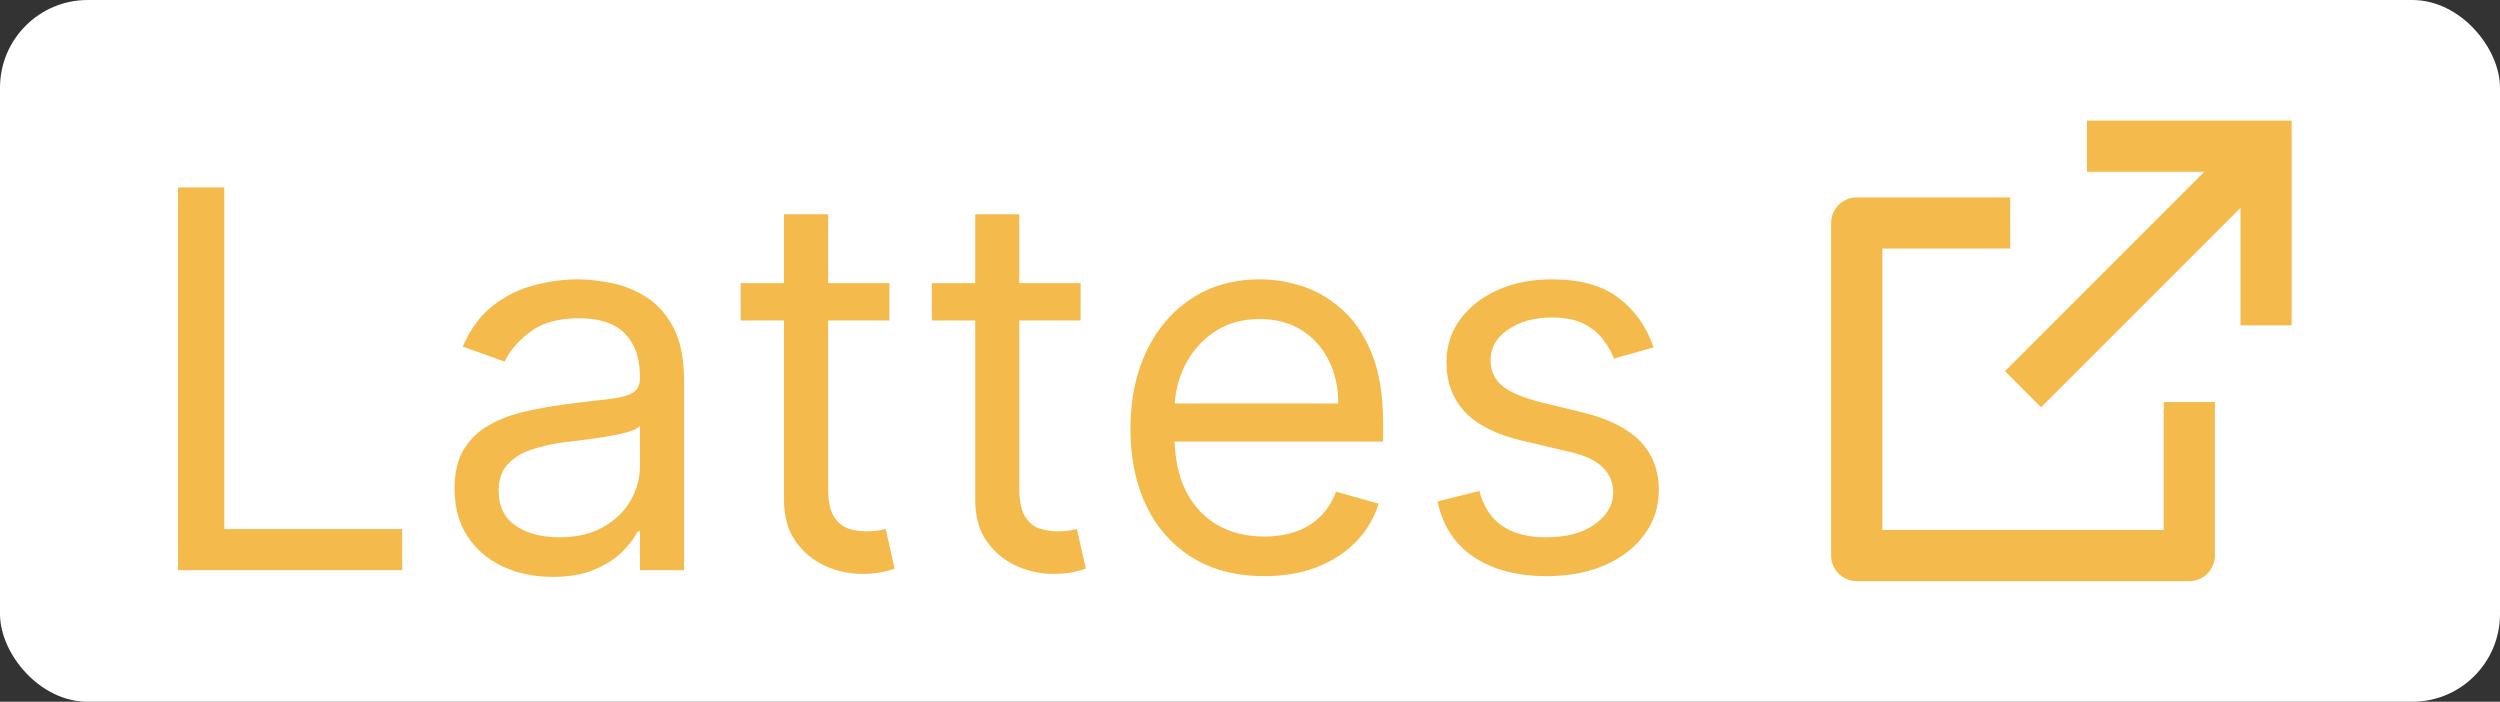
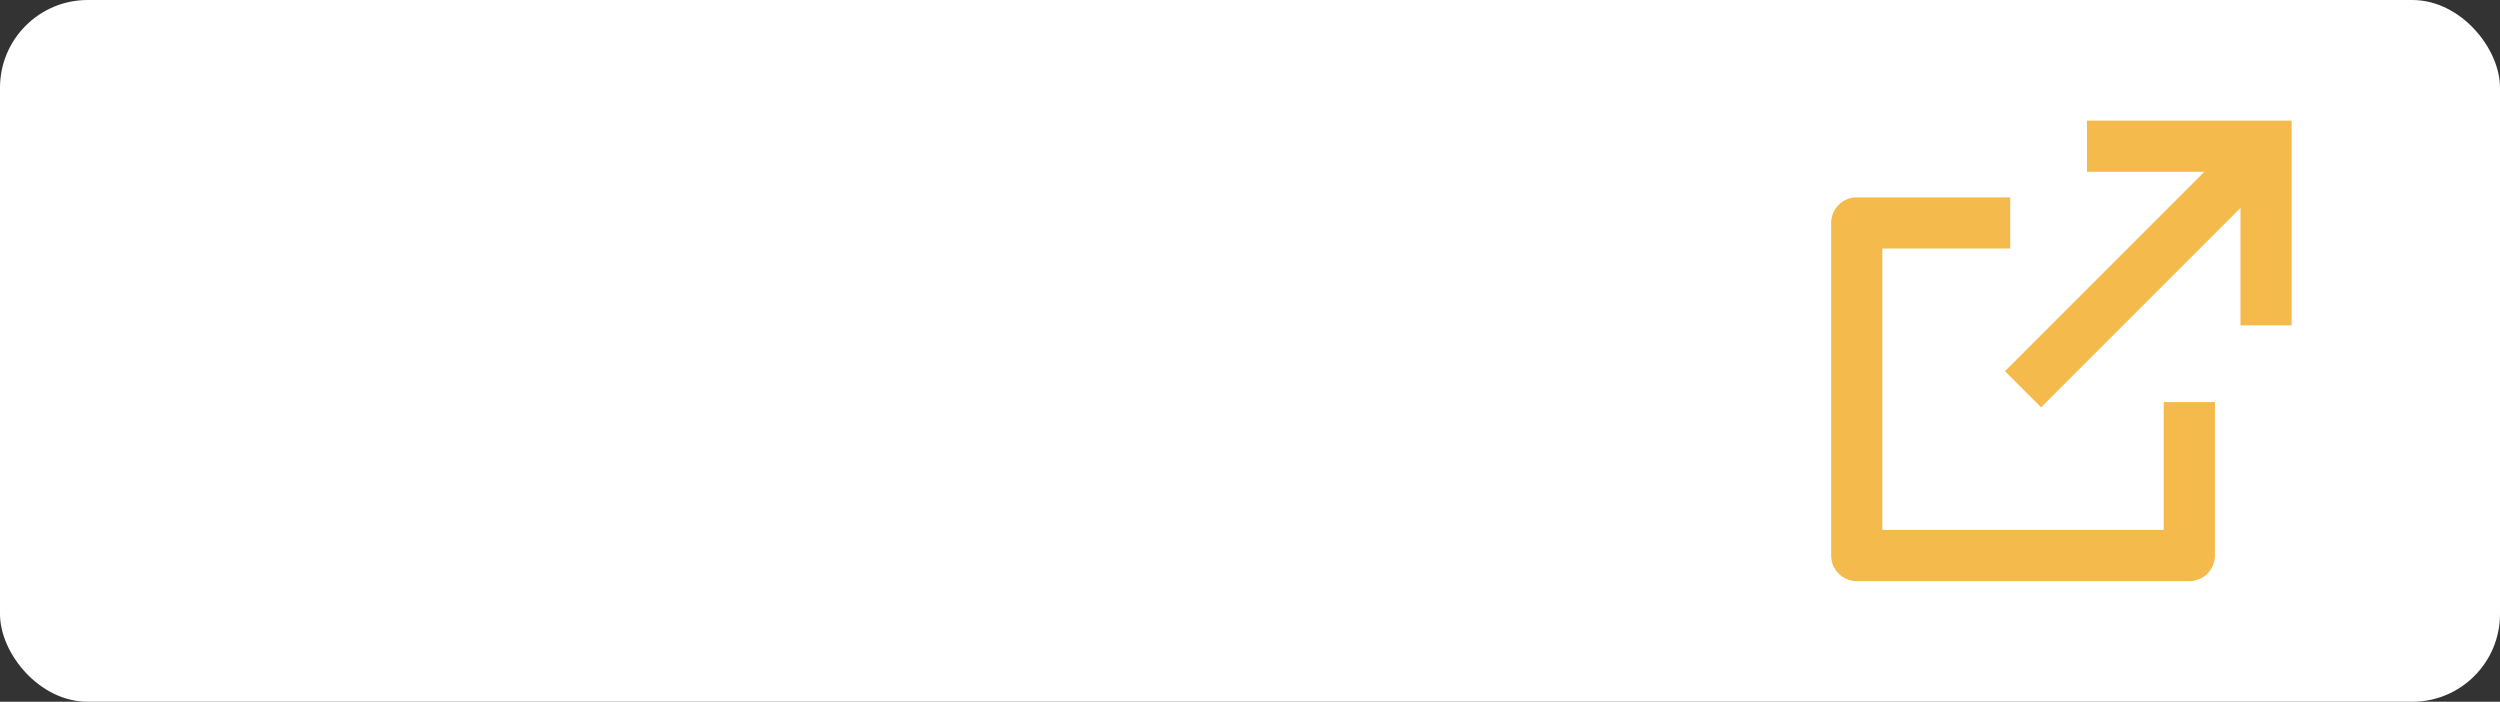
<svg xmlns="http://www.w3.org/2000/svg" width="57" height="16" viewBox="0 0 57 16" fill="none">
  <rect x="0" y="0" width="57" height="16" fill="#333333" stroke="none" />
  <rect width="57" height="16" rx="2" fill="white" />
-   <path d="M4.057 13V4.273H5.114V12.062H9.17V13H4.057ZM12.597 13.153C12.182 13.153 11.805 13.075 11.467 12.919C11.129 12.76 10.861 12.531 10.662 12.233C10.463 11.932 10.364 11.568 10.364 11.142C10.364 10.767 10.438 10.463 10.585 10.23C10.733 9.994 10.93 9.81 11.178 9.676C11.425 9.543 11.697 9.443 11.996 9.378C12.297 9.31 12.599 9.256 12.903 9.216C13.301 9.165 13.624 9.126 13.871 9.101C14.121 9.072 14.303 9.026 14.416 8.96C14.533 8.895 14.591 8.781 14.591 8.619V8.585C14.591 8.165 14.476 7.838 14.246 7.605C14.018 7.372 13.673 7.256 13.21 7.256C12.73 7.256 12.354 7.361 12.081 7.571C11.808 7.781 11.617 8.006 11.506 8.244L10.551 7.903C10.722 7.506 10.949 7.196 11.233 6.974C11.52 6.75 11.832 6.594 12.171 6.506C12.511 6.415 12.847 6.369 13.176 6.369C13.386 6.369 13.628 6.395 13.901 6.446C14.176 6.494 14.442 6.595 14.697 6.749C14.956 6.902 15.171 7.134 15.341 7.443C15.511 7.753 15.597 8.168 15.597 8.688V13H14.591V12.114H14.54C14.472 12.256 14.358 12.408 14.199 12.57C14.04 12.732 13.828 12.869 13.564 12.983C13.3 13.097 12.977 13.153 12.597 13.153ZM12.75 12.25C13.148 12.25 13.483 12.172 13.756 12.016C14.031 11.859 14.239 11.658 14.378 11.411C14.52 11.163 14.591 10.903 14.591 10.631V9.71C14.548 9.761 14.454 9.808 14.31 9.851C14.168 9.891 14.003 9.926 13.815 9.957C13.631 9.986 13.45 10.011 13.274 10.034C13.101 10.054 12.96 10.071 12.852 10.085C12.591 10.119 12.347 10.175 12.119 10.251C11.895 10.325 11.713 10.438 11.574 10.588C11.438 10.736 11.369 10.938 11.369 11.193C11.369 11.543 11.499 11.807 11.757 11.986C12.018 12.162 12.349 12.25 12.75 12.25ZM20.279 6.455V7.307H16.887V6.455H20.279ZM17.875 4.886H18.881V11.125C18.881 11.409 18.922 11.622 19.005 11.764C19.09 11.903 19.198 11.997 19.328 12.046C19.462 12.091 19.603 12.114 19.75 12.114C19.861 12.114 19.952 12.108 20.023 12.097C20.094 12.082 20.151 12.071 20.194 12.062L20.398 12.966C20.33 12.992 20.235 13.017 20.113 13.043C19.99 13.071 19.836 13.085 19.648 13.085C19.364 13.085 19.086 13.024 18.813 12.902C18.543 12.78 18.319 12.594 18.14 12.344C17.963 12.094 17.875 11.778 17.875 11.398V4.886ZM24.638 6.455V7.307H21.246V6.455H24.638ZM22.235 4.886H23.24V11.125C23.24 11.409 23.282 11.622 23.364 11.764C23.449 11.903 23.557 11.997 23.688 12.046C23.821 12.091 23.962 12.114 24.11 12.114C24.221 12.114 24.311 12.108 24.383 12.097C24.453 12.082 24.51 12.071 24.553 12.062L24.758 12.966C24.689 12.992 24.594 13.017 24.472 13.043C24.35 13.071 24.195 13.085 24.008 13.085C23.723 13.085 23.445 13.024 23.172 12.902C22.902 12.78 22.678 12.594 22.499 12.344C22.323 12.094 22.235 11.778 22.235 11.398V4.886ZM28.825 13.136C28.194 13.136 27.65 12.997 27.193 12.719C26.738 12.438 26.387 12.046 26.14 11.543C25.896 11.037 25.774 10.449 25.774 9.778C25.774 9.108 25.896 8.517 26.14 8.006C26.387 7.491 26.731 7.091 27.172 6.804C27.615 6.514 28.132 6.369 28.723 6.369C29.064 6.369 29.4 6.426 29.733 6.54C30.065 6.653 30.367 6.838 30.64 7.094C30.913 7.347 31.13 7.682 31.292 8.099C31.454 8.517 31.535 9.031 31.535 9.642V10.068H26.49V9.199H30.512C30.512 8.83 30.439 8.5 30.291 8.21C30.146 7.92 29.939 7.692 29.669 7.524C29.402 7.357 29.086 7.273 28.723 7.273C28.322 7.273 27.976 7.372 27.683 7.571C27.393 7.767 27.17 8.023 27.014 8.338C26.858 8.653 26.779 8.991 26.779 9.352V9.932C26.779 10.426 26.865 10.845 27.035 11.189C27.209 11.53 27.448 11.79 27.755 11.969C28.062 12.145 28.419 12.233 28.825 12.233C29.089 12.233 29.328 12.196 29.541 12.122C29.757 12.046 29.943 11.932 30.099 11.781C30.255 11.628 30.376 11.438 30.461 11.21L31.433 11.483C31.331 11.812 31.159 12.102 30.917 12.352C30.676 12.599 30.378 12.793 30.022 12.932C29.667 13.068 29.268 13.136 28.825 13.136ZM37.701 7.92L36.798 8.176C36.741 8.026 36.657 7.879 36.547 7.737C36.439 7.592 36.291 7.473 36.103 7.379C35.916 7.286 35.676 7.239 35.383 7.239C34.983 7.239 34.649 7.331 34.382 7.516C34.117 7.697 33.985 7.929 33.985 8.21C33.985 8.46 34.076 8.658 34.258 8.803C34.44 8.947 34.724 9.068 35.11 9.165L36.082 9.403C36.667 9.545 37.103 9.763 37.39 10.055C37.677 10.345 37.821 10.719 37.821 11.176C37.821 11.551 37.713 11.886 37.497 12.182C37.284 12.477 36.985 12.71 36.602 12.881C36.218 13.051 35.772 13.136 35.264 13.136C34.596 13.136 34.044 12.992 33.606 12.702C33.169 12.412 32.892 11.989 32.775 11.432L33.73 11.193C33.821 11.546 33.992 11.81 34.245 11.986C34.501 12.162 34.835 12.25 35.247 12.25C35.716 12.25 36.088 12.151 36.363 11.952C36.642 11.75 36.781 11.508 36.781 11.227C36.781 11 36.701 10.81 36.542 10.656C36.383 10.5 36.139 10.383 35.809 10.307L34.718 10.051C34.119 9.909 33.679 9.689 33.397 9.391C33.119 9.089 32.98 8.713 32.98 8.261C32.98 7.892 33.084 7.565 33.291 7.281C33.501 6.997 33.787 6.774 34.147 6.612C34.511 6.45 34.923 6.369 35.383 6.369C36.031 6.369 36.539 6.511 36.909 6.795C37.281 7.08 37.545 7.455 37.701 7.92Z" fill="#F4BB4C" />
  <g clip-path="url(#clip0_905_15)">
    <path d="M45.833 4.5V5.667H42.917V12.083H49.333V9.167H50.5V12.667C50.5 12.821 50.438 12.97 50.329 13.079C50.22 13.188 50.071 13.25 49.917 13.25H42.333C42.179 13.25 42.03 13.188 41.921 13.079C41.812 12.97 41.75 12.821 41.75 12.667V5.083C41.75 4.929 41.812 4.78 41.921 4.671C42.03 4.561 42.179 4.5 42.333 4.5H45.833ZM52.25 2.75V7.417H51.083V4.741L46.537 9.287L45.713 8.463L50.258 3.917H47.583V2.75H52.25Z" fill="#F4BB4C" />
  </g>
  <defs>
    <clipPath id="clip0_905_15">
      <rect width="14" height="14" fill="white" transform="translate(40 1)" />
    </clipPath>
  </defs>
</svg>